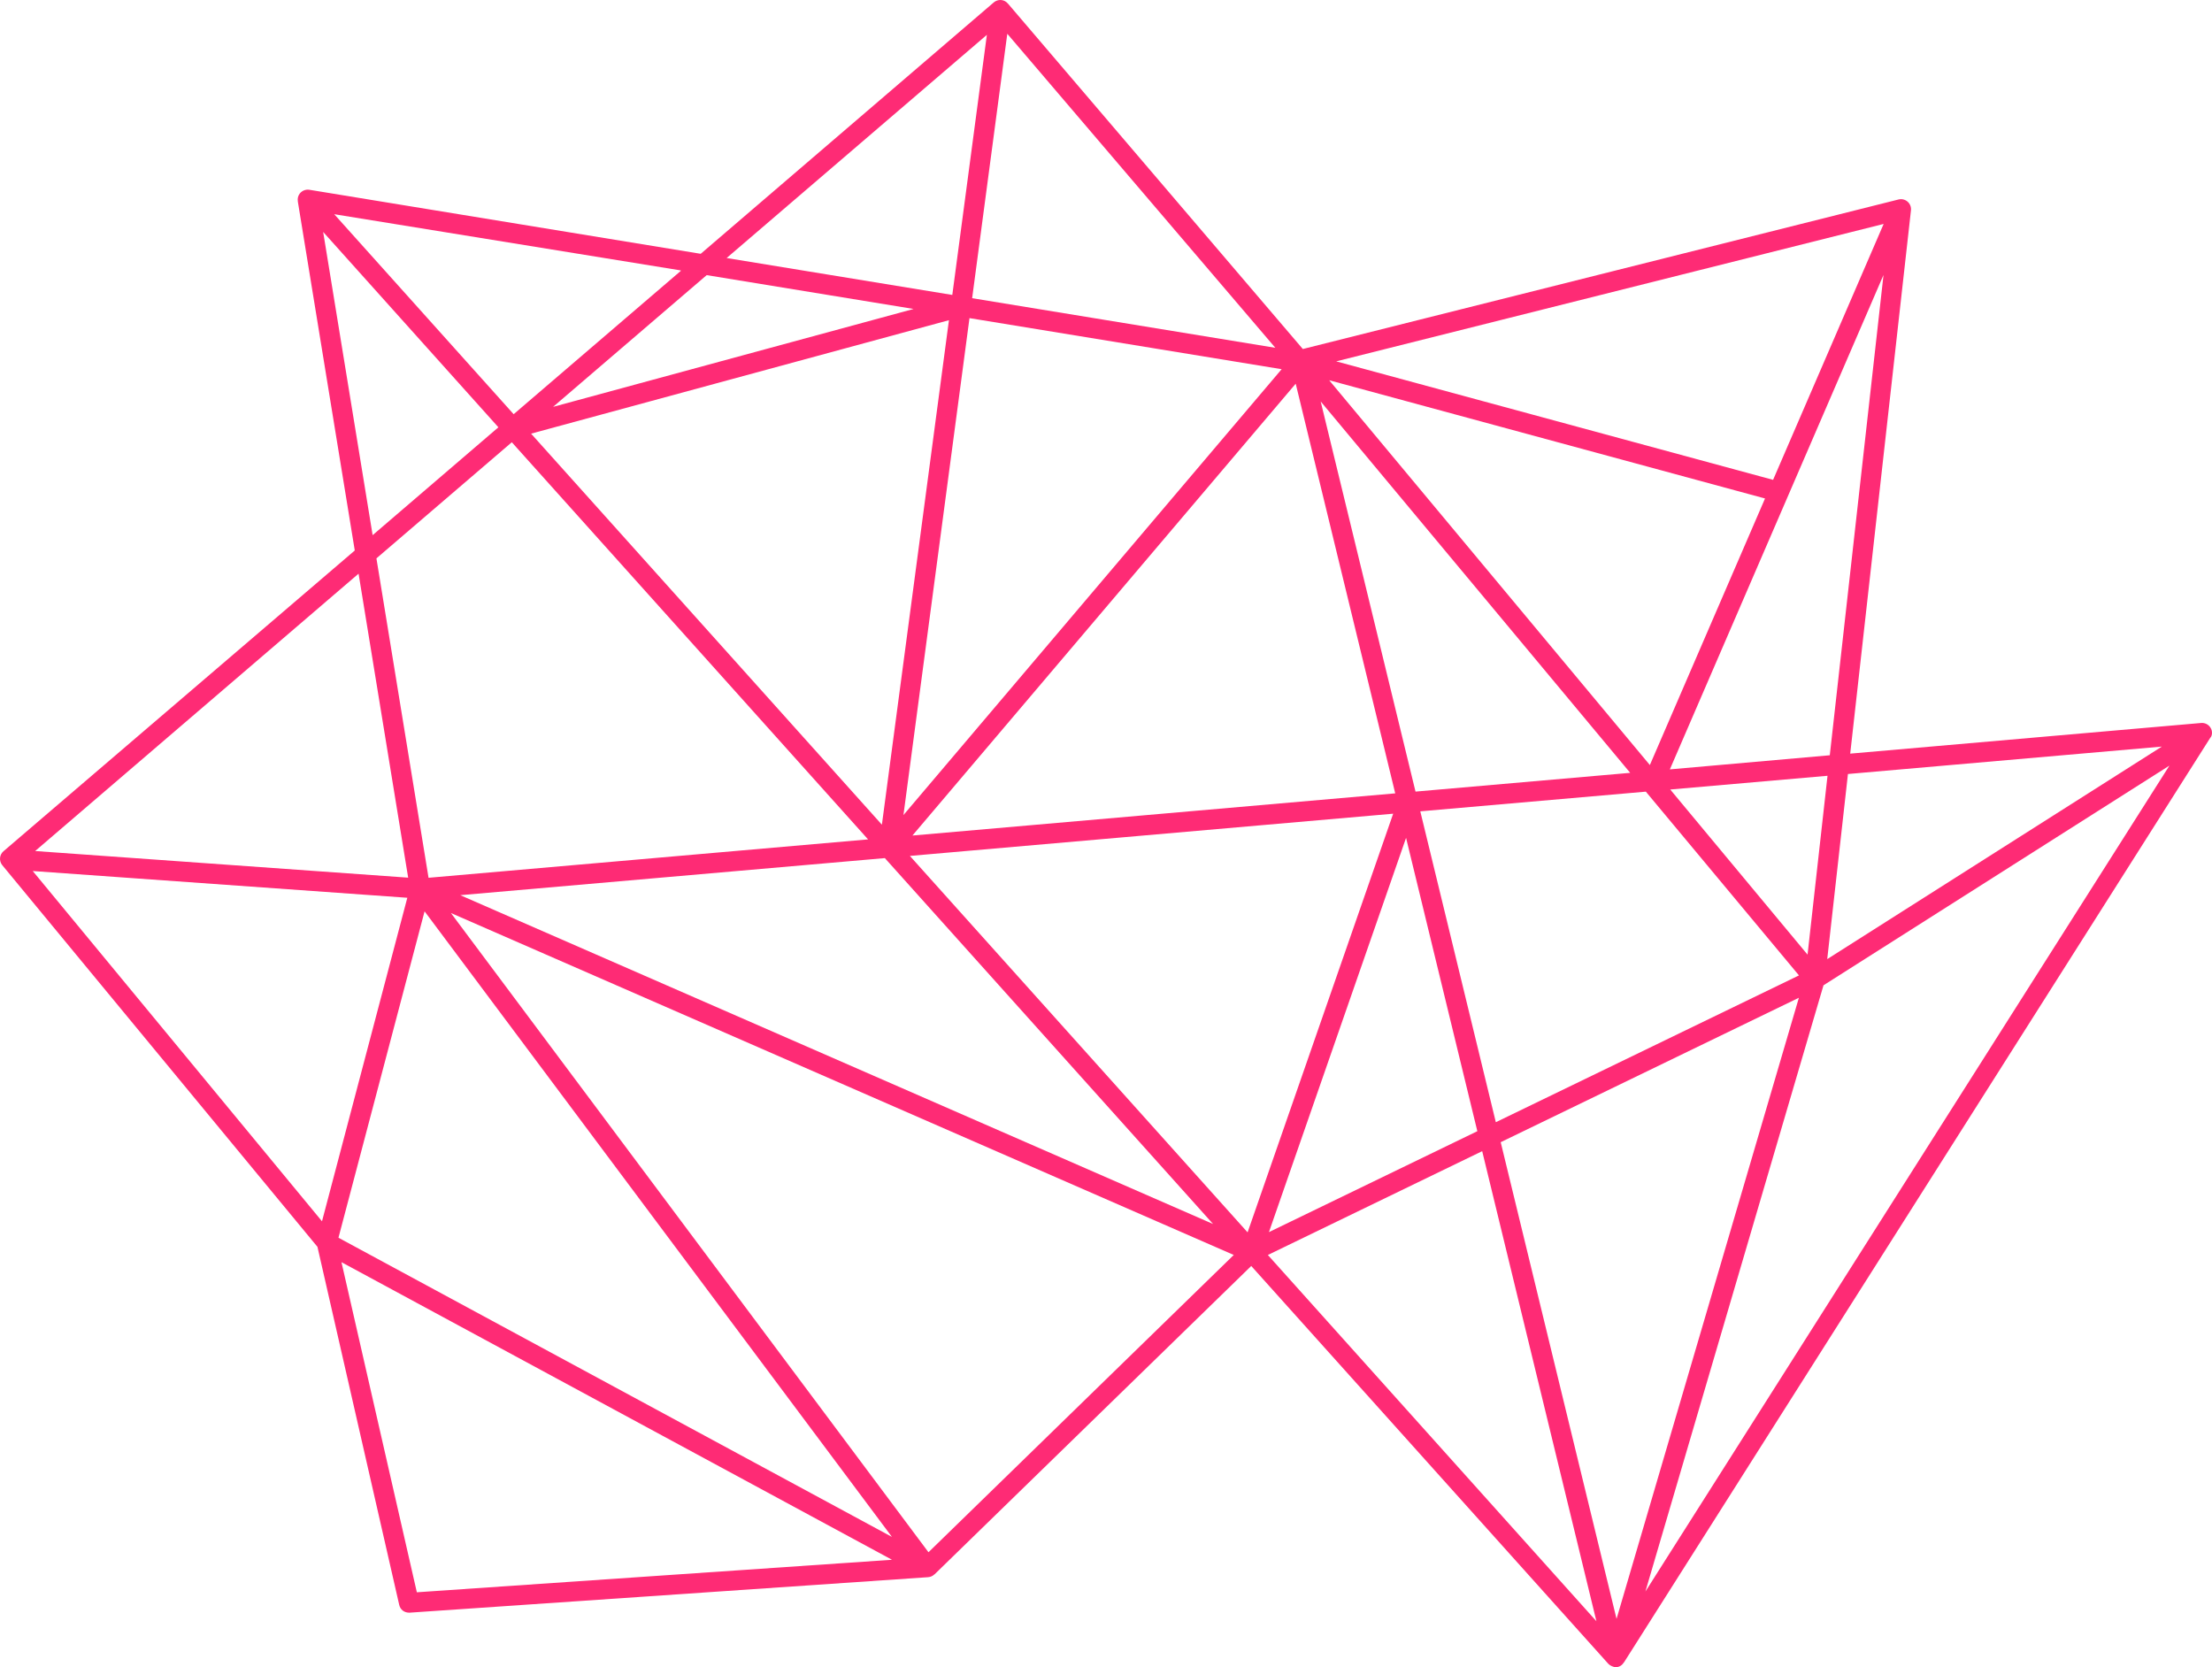
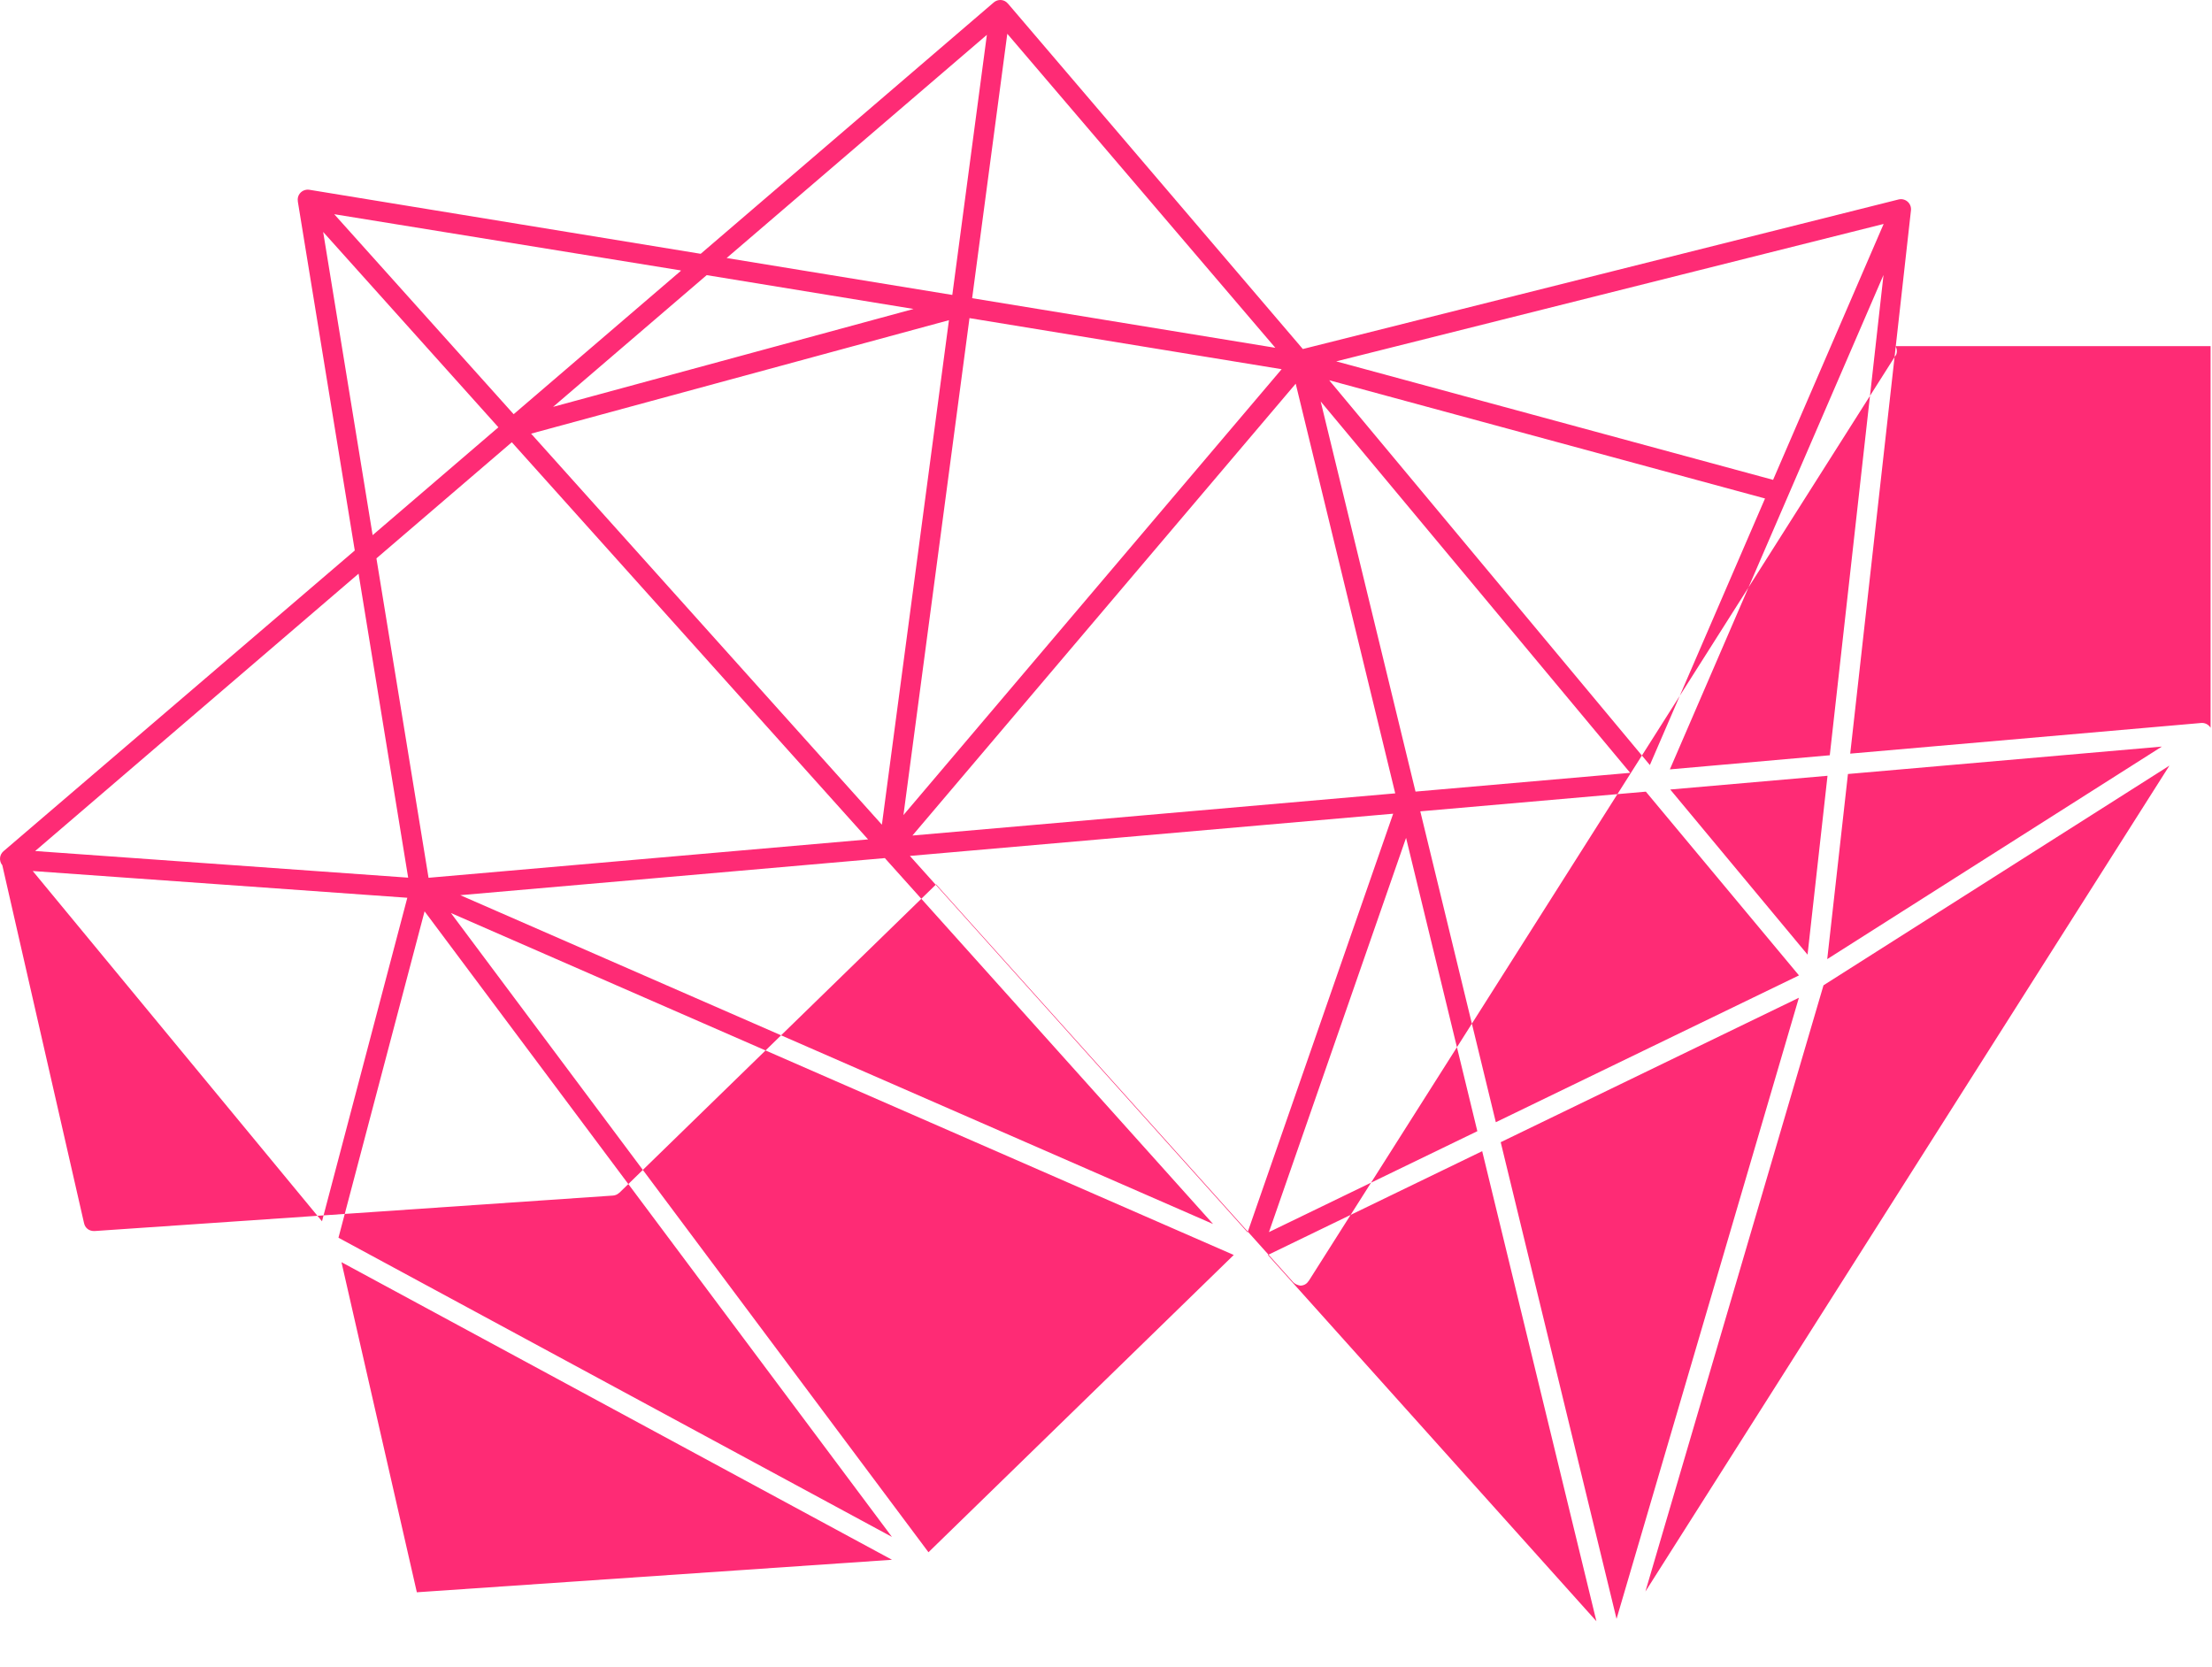
<svg xmlns="http://www.w3.org/2000/svg" version="1.1" id="Layer_1" x="0px" y="0px" width="269.237px" height="202.926px" viewBox="-45.705 0 269.237 202.926" enable-background="new -45.705 0 269.237 202.926" xml:space="preserve">
-   <path fill="#FE2B75" d="M223.359,88.58c-0.241-0.397-0.684-0.624-1.151-0.583l-42.711,3.73l7.394-66.126  c0.044-0.398-0.11-0.794-0.411-1.056c-0.303-0.265-0.717-0.365-1.102-0.266L112.87,42.48L76.978,0.435H76.97  c-0.095-0.112-0.204-0.212-0.34-0.286c-0.443-0.243-0.992-0.183-1.379,0.147L39.583,30.891l-47.636-7.793  c-0.51-0.078-1.02,0.164-1.27,0.62c-0.135,0.245-0.172,0.52-0.127,0.783l-0.008,0.001l6.935,42.5l-42.754,36.602  c-0.507,0.433-0.571,1.193-0.147,1.706l38.358,46.448l9.944,43.547c0.128,0.611,0.611,0.979,1.223,0.979  c0.027,0,0.056-0.002,0.085-0.002l63.089-4.317c0.293-0.021,0.559-0.152,0.763-0.351l0.007,0.007l38.547-37.533l43.472,48.432  c0.235,0.245,0.611,0.366,0.855,0.406c0.193,0,0.388-0.047,0.569-0.141c0.194-0.102,0.337-0.26,0.449-0.437h0.016l71.368-112.547  c0.274-0.264,0.276-0.874,0.032-1.222H223.359z M-41.719,106.016l45.591,3.255l-10.384,39.379L-41.719,106.016z M112.004,46.701  l12.114,49.862l-58.765,5.133L112.004,46.701z M64.26,99.204l8.038-60.484l37.995,6.216L64.26,99.204z M61.636,100.377  L18.937,52.781l50.86-13.81L61.636,100.377z M65.043,104.178l58.824-5.139l-17.72,50.956L65.043,104.178z M101.947,148.979  L10.32,108.956l51.675-4.513L101.947,148.979z M115.044,48.862l37.672,45.203l-26.129,2.283L115.044,48.862z M116.079,46.281  l53.049,14.392L155.11,93.117L116.079,46.281z M170.109,58.405l-53.175-14.423l66.632-16.725L170.109,58.405z M72.621,36.294  L76.899,4.11l32.625,38.222L72.621,36.294z M21.616,49.52l18.696-16.033l25.18,4.118L21.616,49.52z M59.954,102.166l-53.498,4.672  L0.112,67.961l16.479-14.133L59.954,102.166z M5.969,110.916l56.889,76.146l-67.366-36.413L5.969,110.94V110.916z M67.306,188.93  L9.179,111.127l95.285,41.62L67.306,188.93z M125.436,101.979l8.676,35.703l-25.366,12.284L125.436,101.979z M127.168,98.751  l27.454-2.396l18.638,22.365l-36.898,17.869L127.168,98.751z M157.591,96.095l19.143-1.672l-2.43,21.77L157.591,96.095z   M173.25,121.441l-22.195,75.6l-14.1-58.02L173.25,121.441z M176.245,119.924l42.105-26.74l-63.783,100.529L176.245,119.924z   M217.427,90.87L176.7,116.737l2.521-22.53L217.427,90.87z M157.545,93.645l26.004-60.178l-6.539,58.459L157.545,93.645z   M74.414,4.241l-4.208,31.657l-27.467-4.493L74.414,4.241z M37.156,32.972L16.815,50.414L-5.024,26.072l42.179,6.842V32.972z   M-6.371,28.229l21.329,23.778L-0.349,65.135L-6.371,28.229z M3.976,106.824l-45.402-3.242l39.365-33.757L3.976,106.824z   M-4.143,153.625l67.008,36.221l-57.833,3.957L-4.143,153.625z M108.615,152.749l26.087-12.636l13.904,57.215L108.615,152.749z" />
+   <path fill="#FE2B75" d="M223.359,88.58c-0.241-0.397-0.684-0.624-1.151-0.583l-42.711,3.73l7.394-66.126  c0.044-0.398-0.11-0.794-0.411-1.056c-0.303-0.265-0.717-0.365-1.102-0.266L112.87,42.48L76.978,0.435H76.97  c-0.095-0.112-0.204-0.212-0.34-0.286c-0.443-0.243-0.992-0.183-1.379,0.147L39.583,30.891l-47.636-7.793  c-0.51-0.078-1.02,0.164-1.27,0.62c-0.135,0.245-0.172,0.52-0.127,0.783l-0.008,0.001l6.935,42.5l-42.754,36.602  c-0.507,0.433-0.571,1.193-0.147,1.706l9.944,43.547c0.128,0.611,0.611,0.979,1.223,0.979  c0.027,0,0.056-0.002,0.085-0.002l63.089-4.317c0.293-0.021,0.559-0.152,0.763-0.351l0.007,0.007l38.547-37.533l43.472,48.432  c0.235,0.245,0.611,0.366,0.855,0.406c0.193,0,0.388-0.047,0.569-0.141c0.194-0.102,0.337-0.26,0.449-0.437h0.016l71.368-112.547  c0.274-0.264,0.276-0.874,0.032-1.222H223.359z M-41.719,106.016l45.591,3.255l-10.384,39.379L-41.719,106.016z M112.004,46.701  l12.114,49.862l-58.765,5.133L112.004,46.701z M64.26,99.204l8.038-60.484l37.995,6.216L64.26,99.204z M61.636,100.377  L18.937,52.781l50.86-13.81L61.636,100.377z M65.043,104.178l58.824-5.139l-17.72,50.956L65.043,104.178z M101.947,148.979  L10.32,108.956l51.675-4.513L101.947,148.979z M115.044,48.862l37.672,45.203l-26.129,2.283L115.044,48.862z M116.079,46.281  l53.049,14.392L155.11,93.117L116.079,46.281z M170.109,58.405l-53.175-14.423l66.632-16.725L170.109,58.405z M72.621,36.294  L76.899,4.11l32.625,38.222L72.621,36.294z M21.616,49.52l18.696-16.033l25.18,4.118L21.616,49.52z M59.954,102.166l-53.498,4.672  L0.112,67.961l16.479-14.133L59.954,102.166z M5.969,110.916l56.889,76.146l-67.366-36.413L5.969,110.94V110.916z M67.306,188.93  L9.179,111.127l95.285,41.62L67.306,188.93z M125.436,101.979l8.676,35.703l-25.366,12.284L125.436,101.979z M127.168,98.751  l27.454-2.396l18.638,22.365l-36.898,17.869L127.168,98.751z M157.591,96.095l19.143-1.672l-2.43,21.77L157.591,96.095z   M173.25,121.441l-22.195,75.6l-14.1-58.02L173.25,121.441z M176.245,119.924l42.105-26.74l-63.783,100.529L176.245,119.924z   M217.427,90.87L176.7,116.737l2.521-22.53L217.427,90.87z M157.545,93.645l26.004-60.178l-6.539,58.459L157.545,93.645z   M74.414,4.241l-4.208,31.657l-27.467-4.493L74.414,4.241z M37.156,32.972L16.815,50.414L-5.024,26.072l42.179,6.842V32.972z   M-6.371,28.229l21.329,23.778L-0.349,65.135L-6.371,28.229z M3.976,106.824l-45.402-3.242l39.365-33.757L3.976,106.824z   M-4.143,153.625l67.008,36.221l-57.833,3.957L-4.143,153.625z M108.615,152.749l26.087-12.636l13.904,57.215L108.615,152.749z" />
</svg>